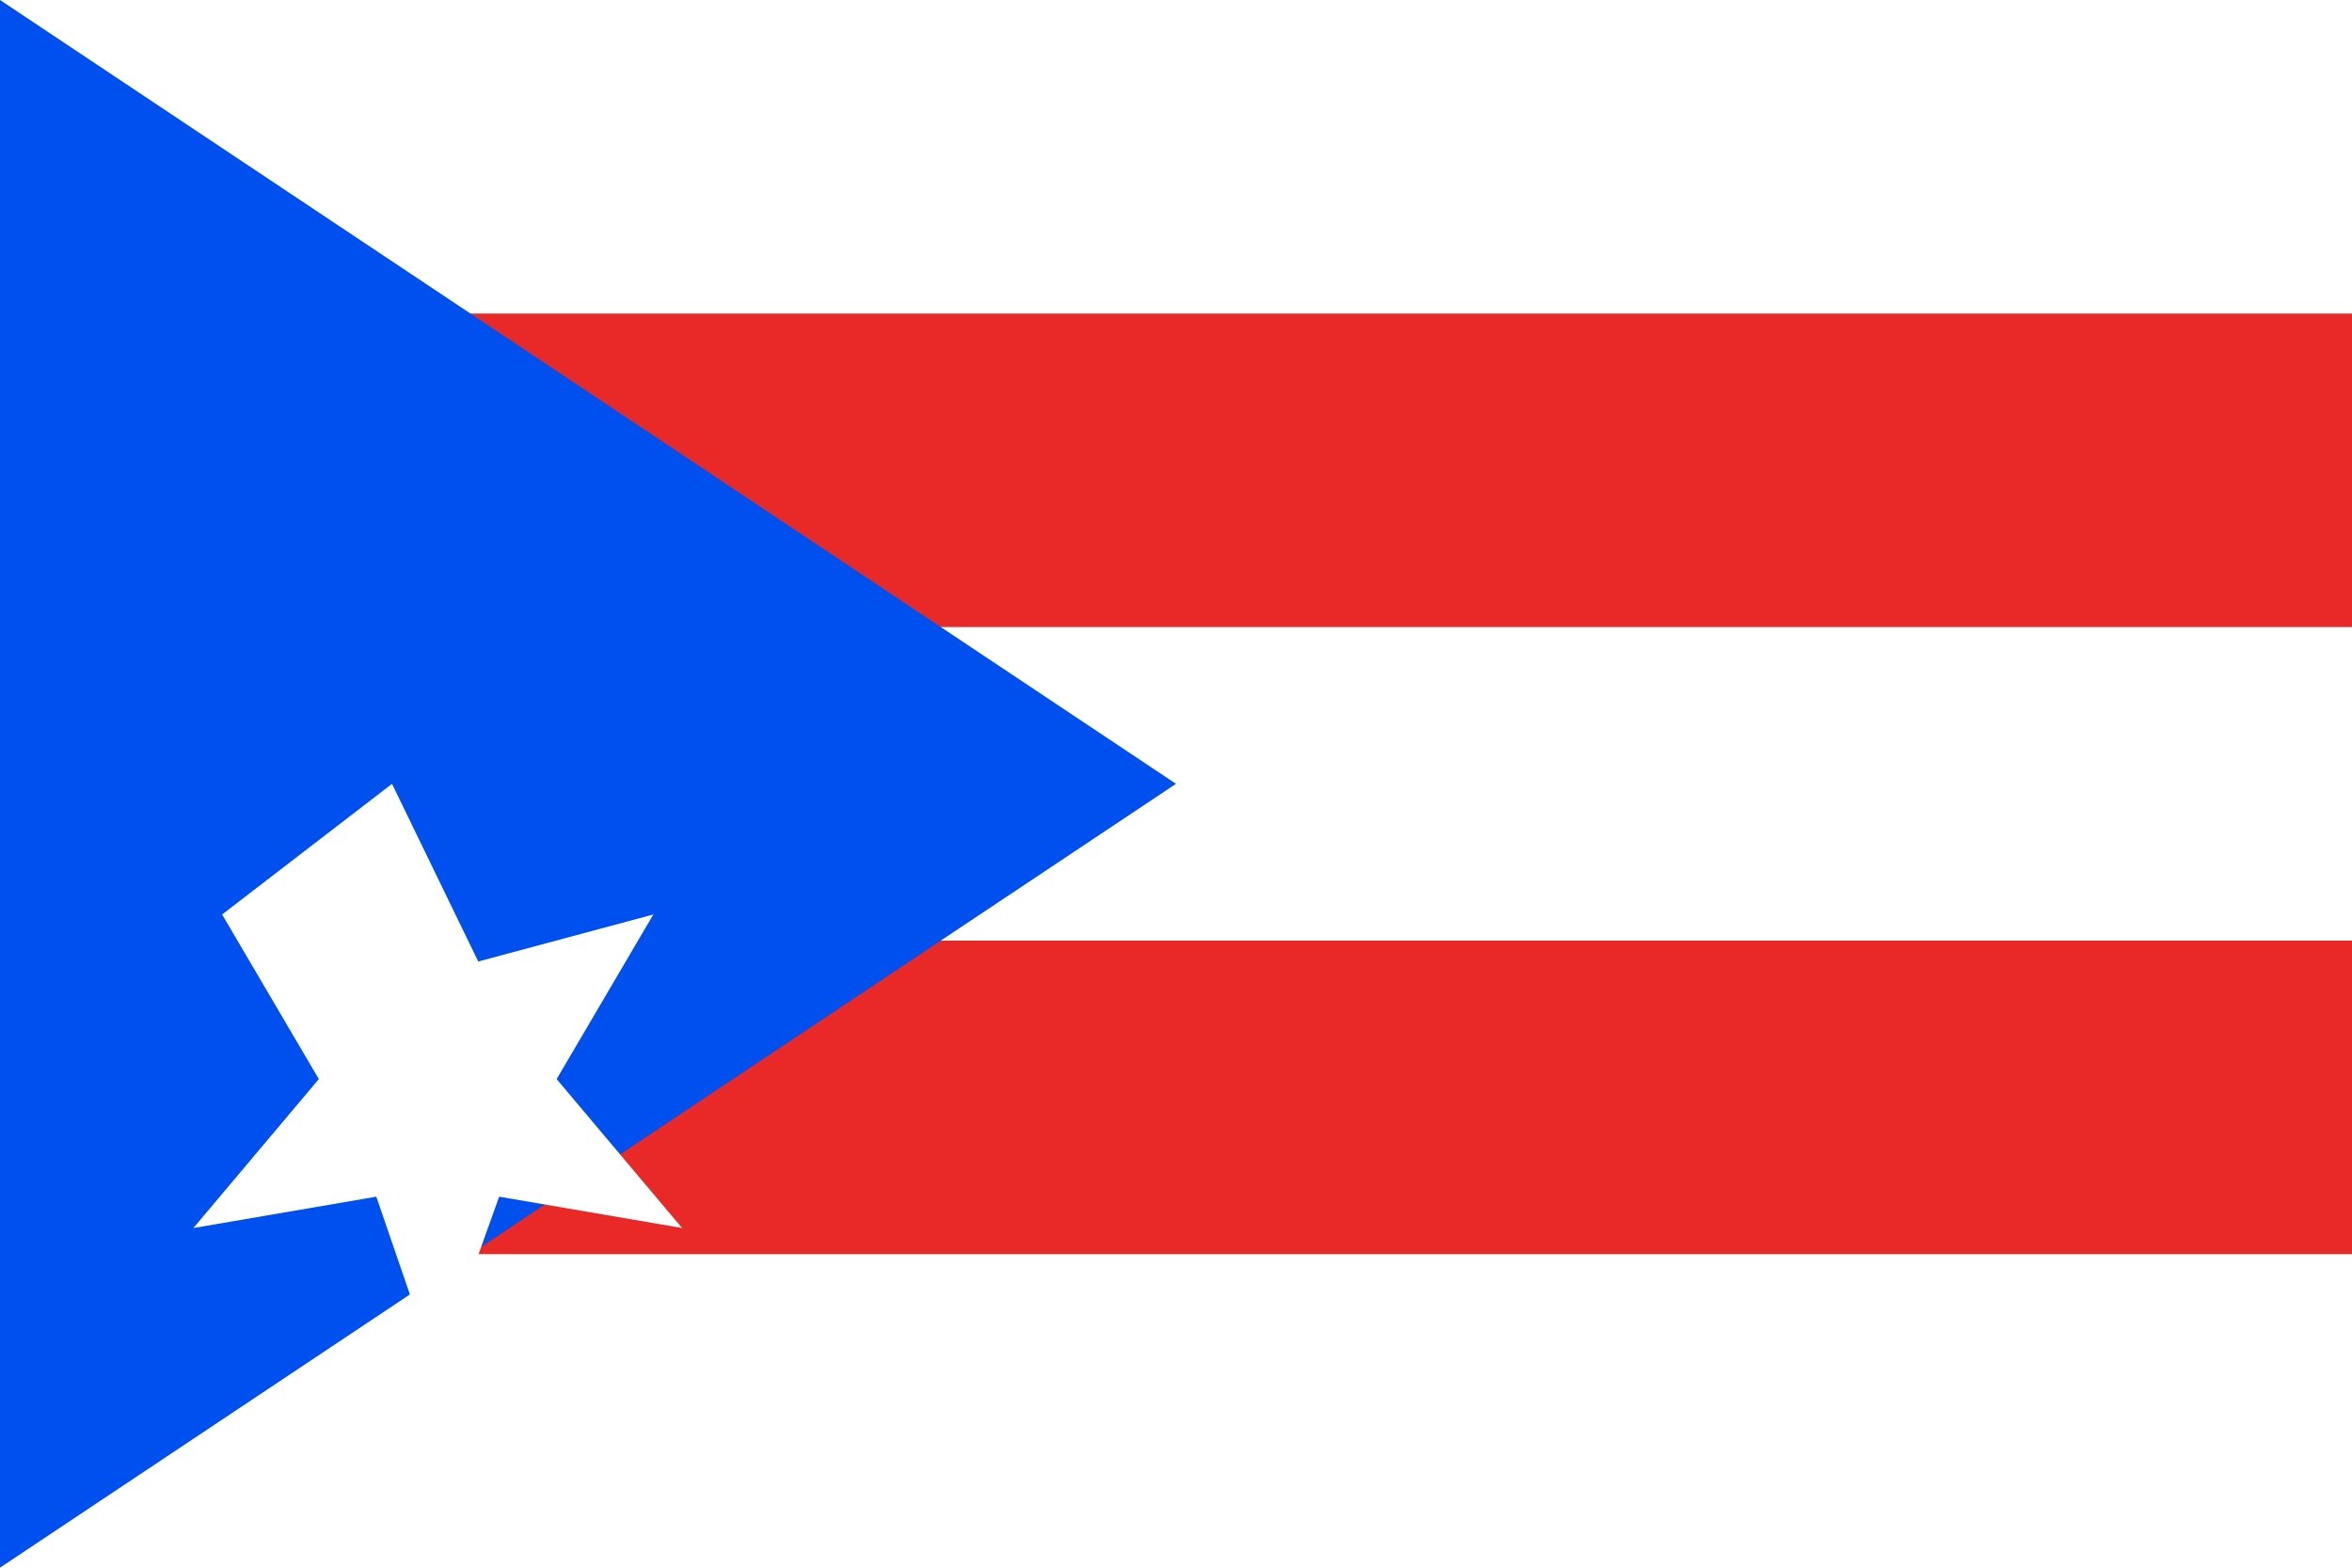
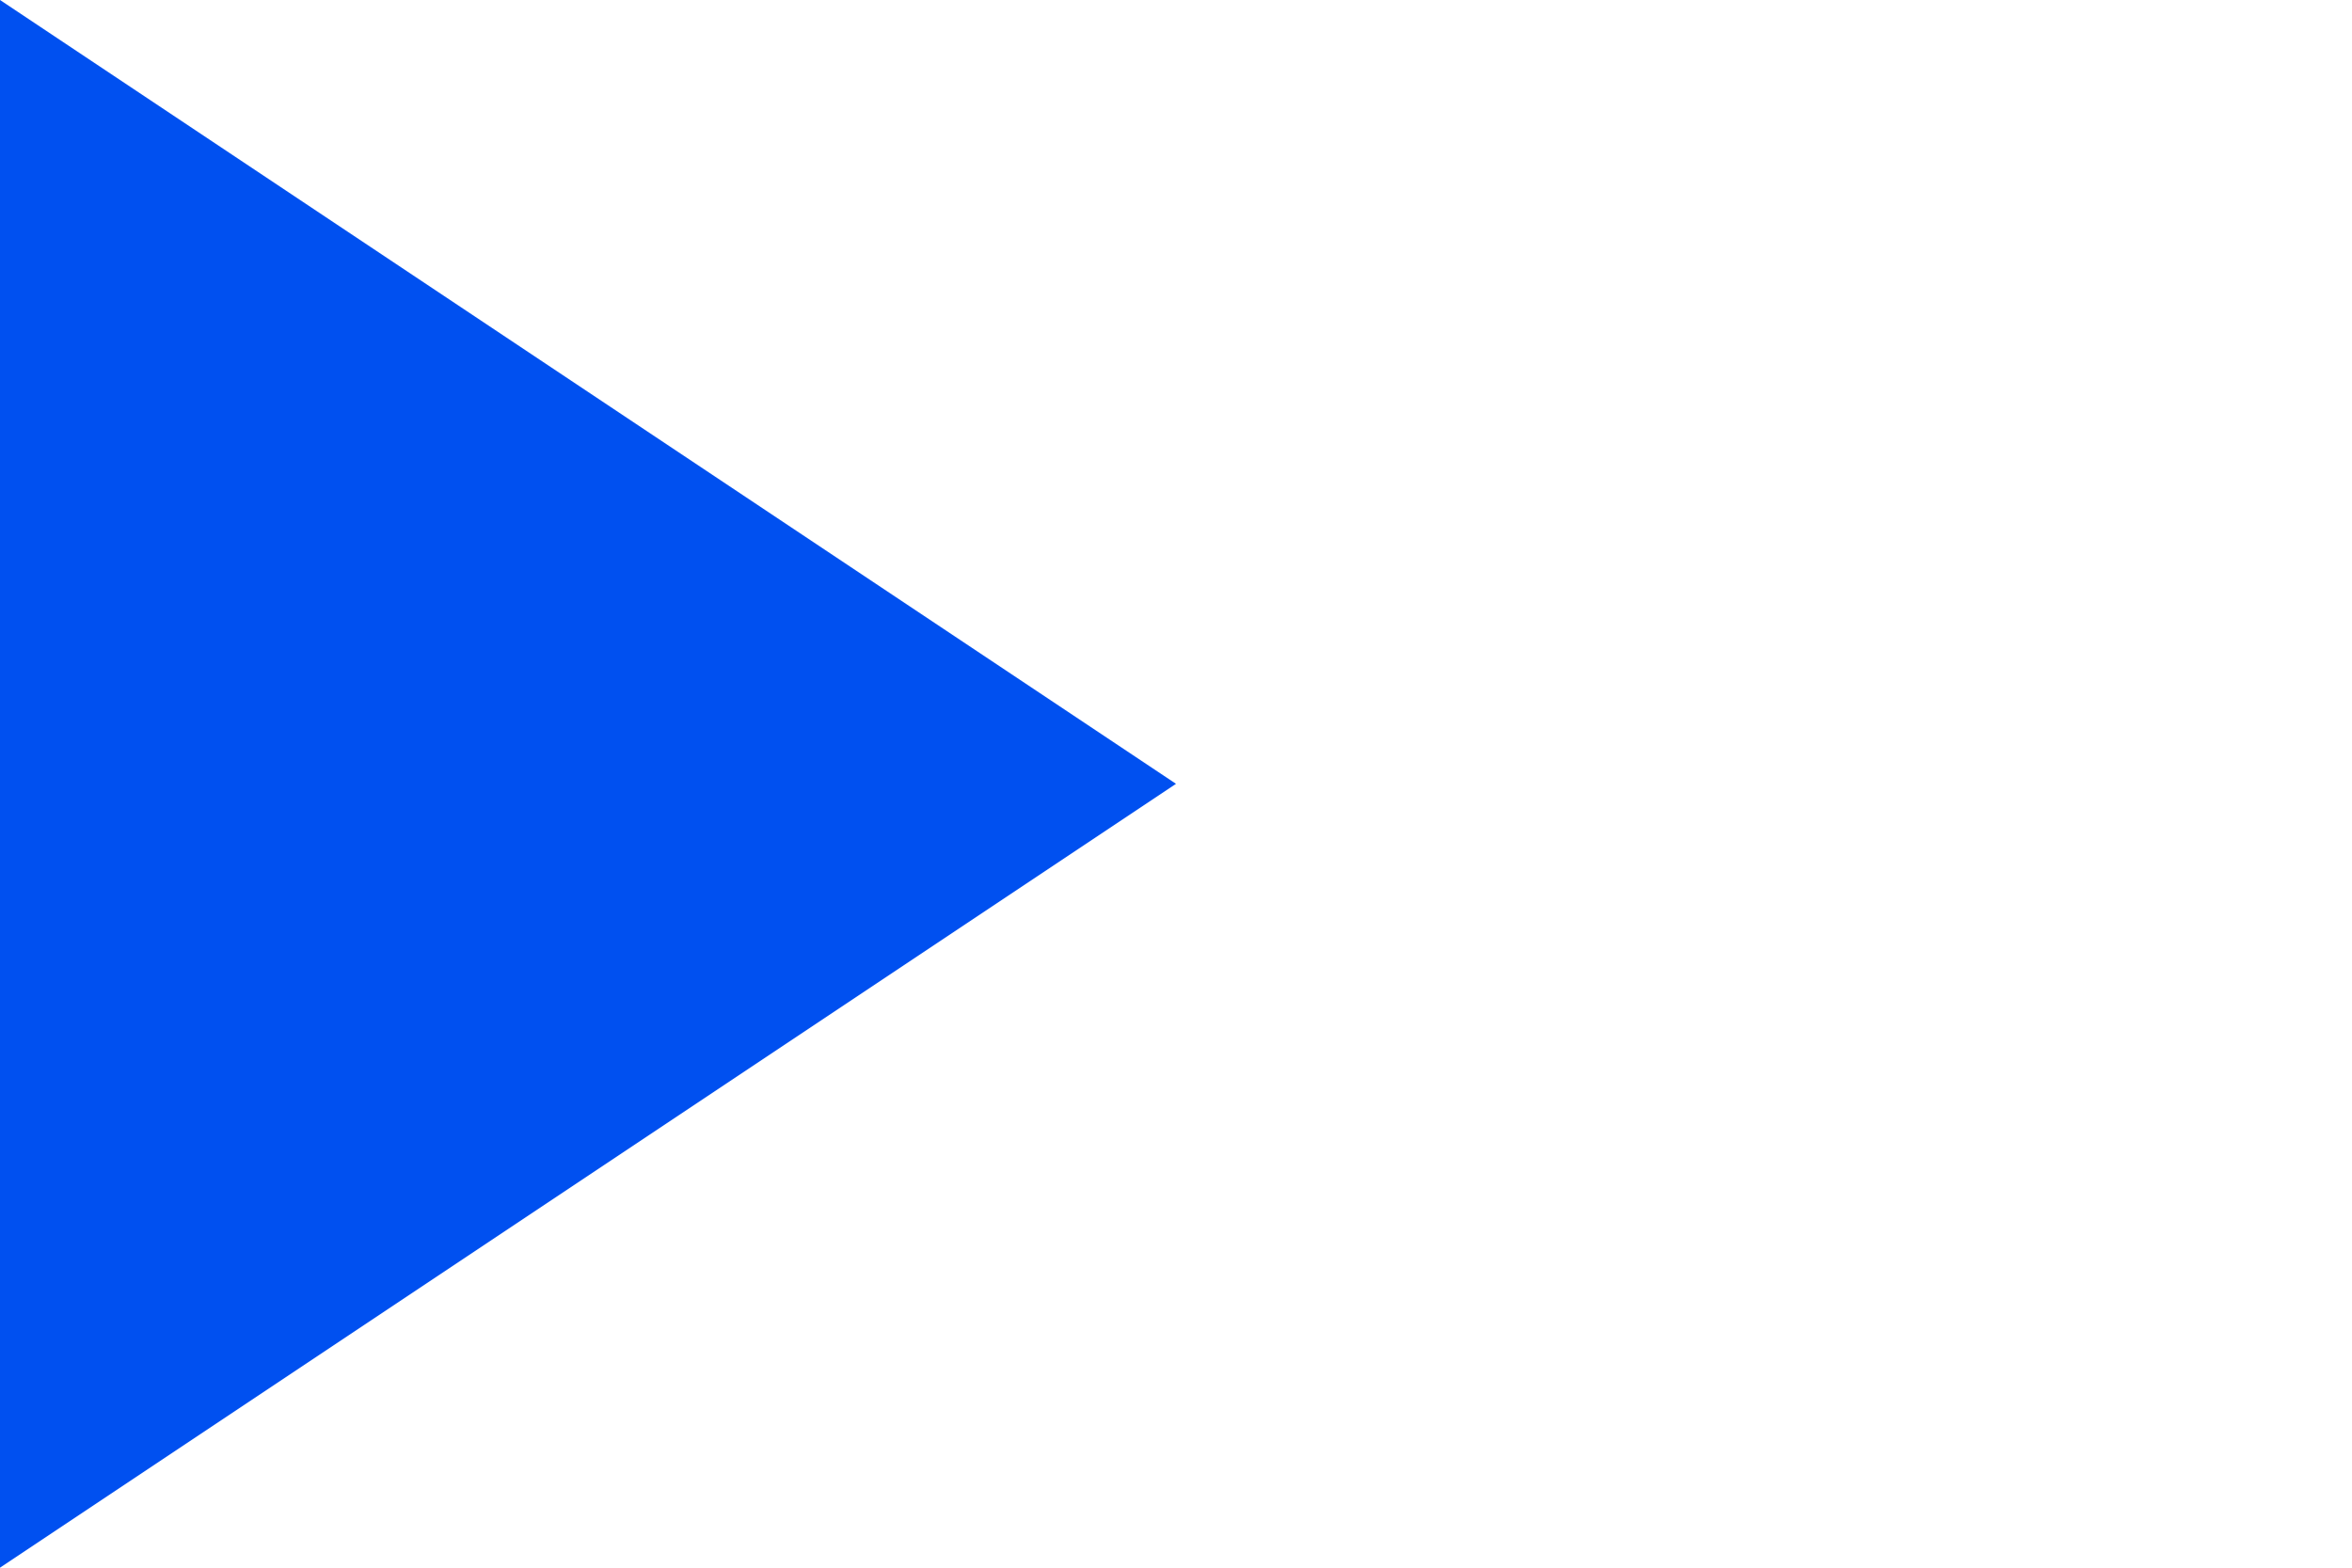
<svg xmlns="http://www.w3.org/2000/svg" viewBox="0 0 900 600">
-   <rect width="900" height="600" fill="#FFFFFF" />
-   <rect y="120" width="900" height="120" fill="#E92928" />
-   <rect y="360" width="900" height="120" fill="#E92928" />
  <polygon points="0,0 0,600 450,300" fill="#0050F0" />
-   <polygon fill="#FFFFFF" points="150,300 183,368 250,350 213,413 261,470 191,458 167,525 144,458 74,470 122,413 85,350" />
</svg>